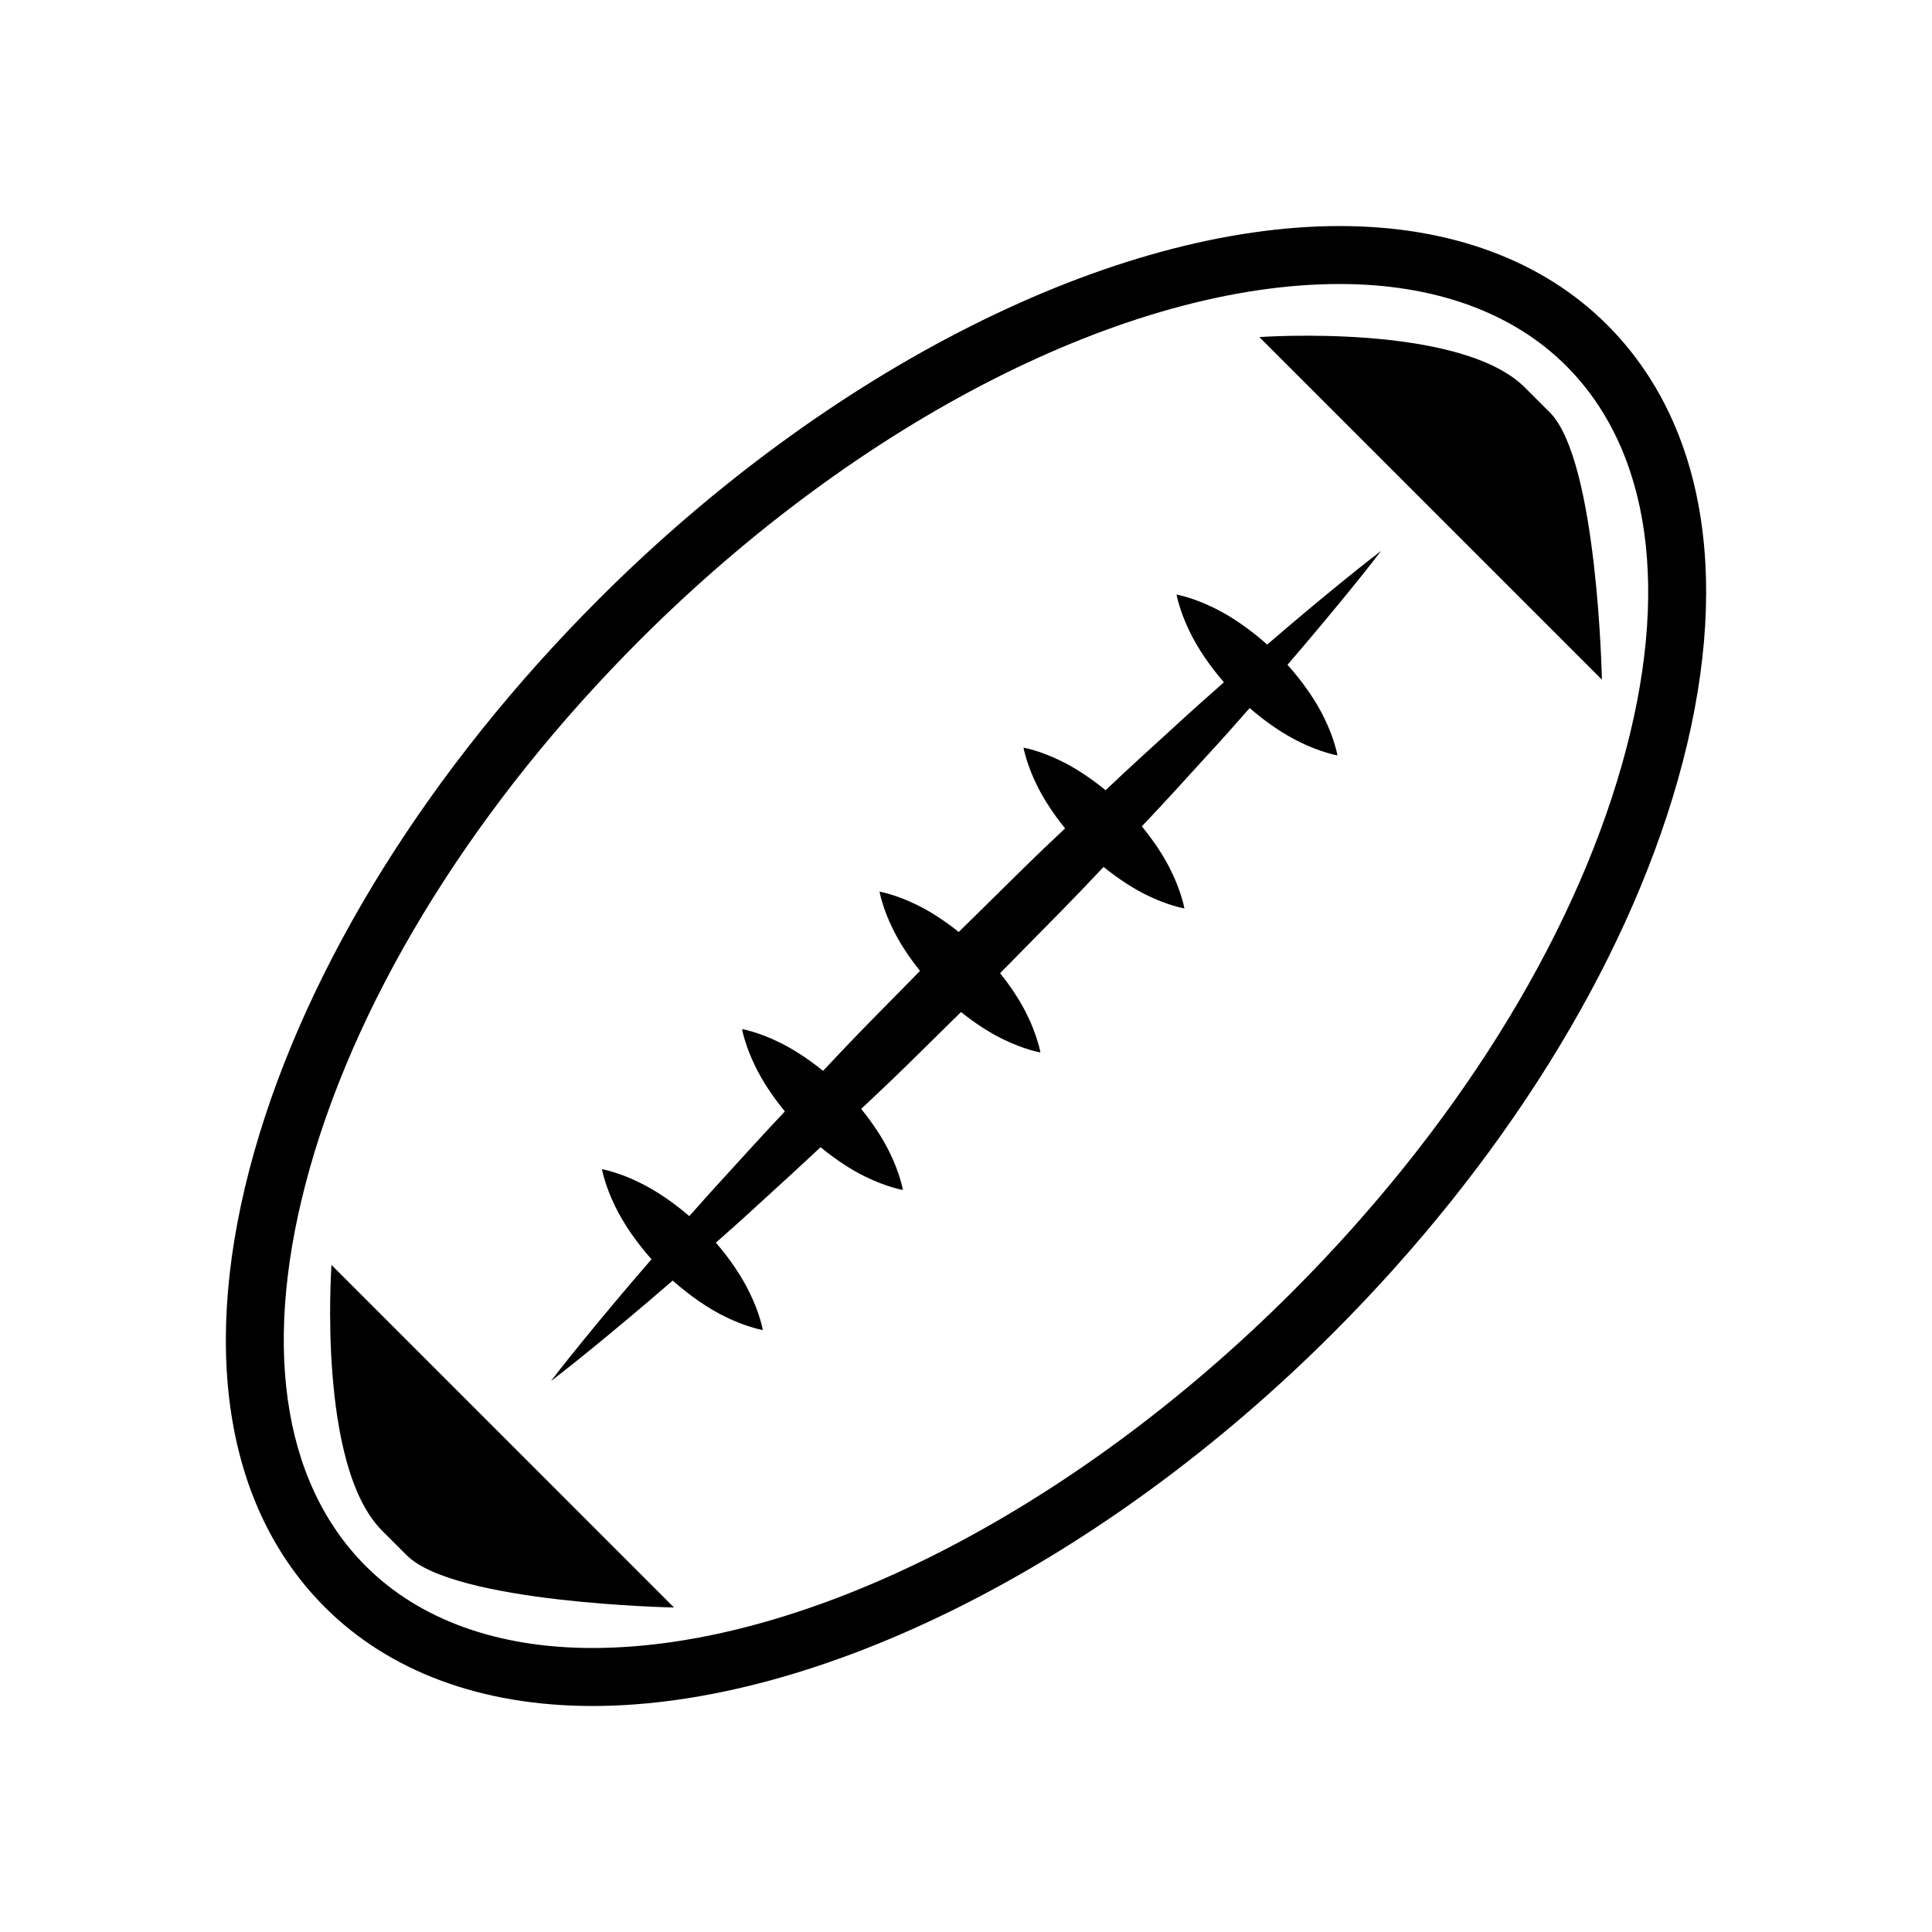
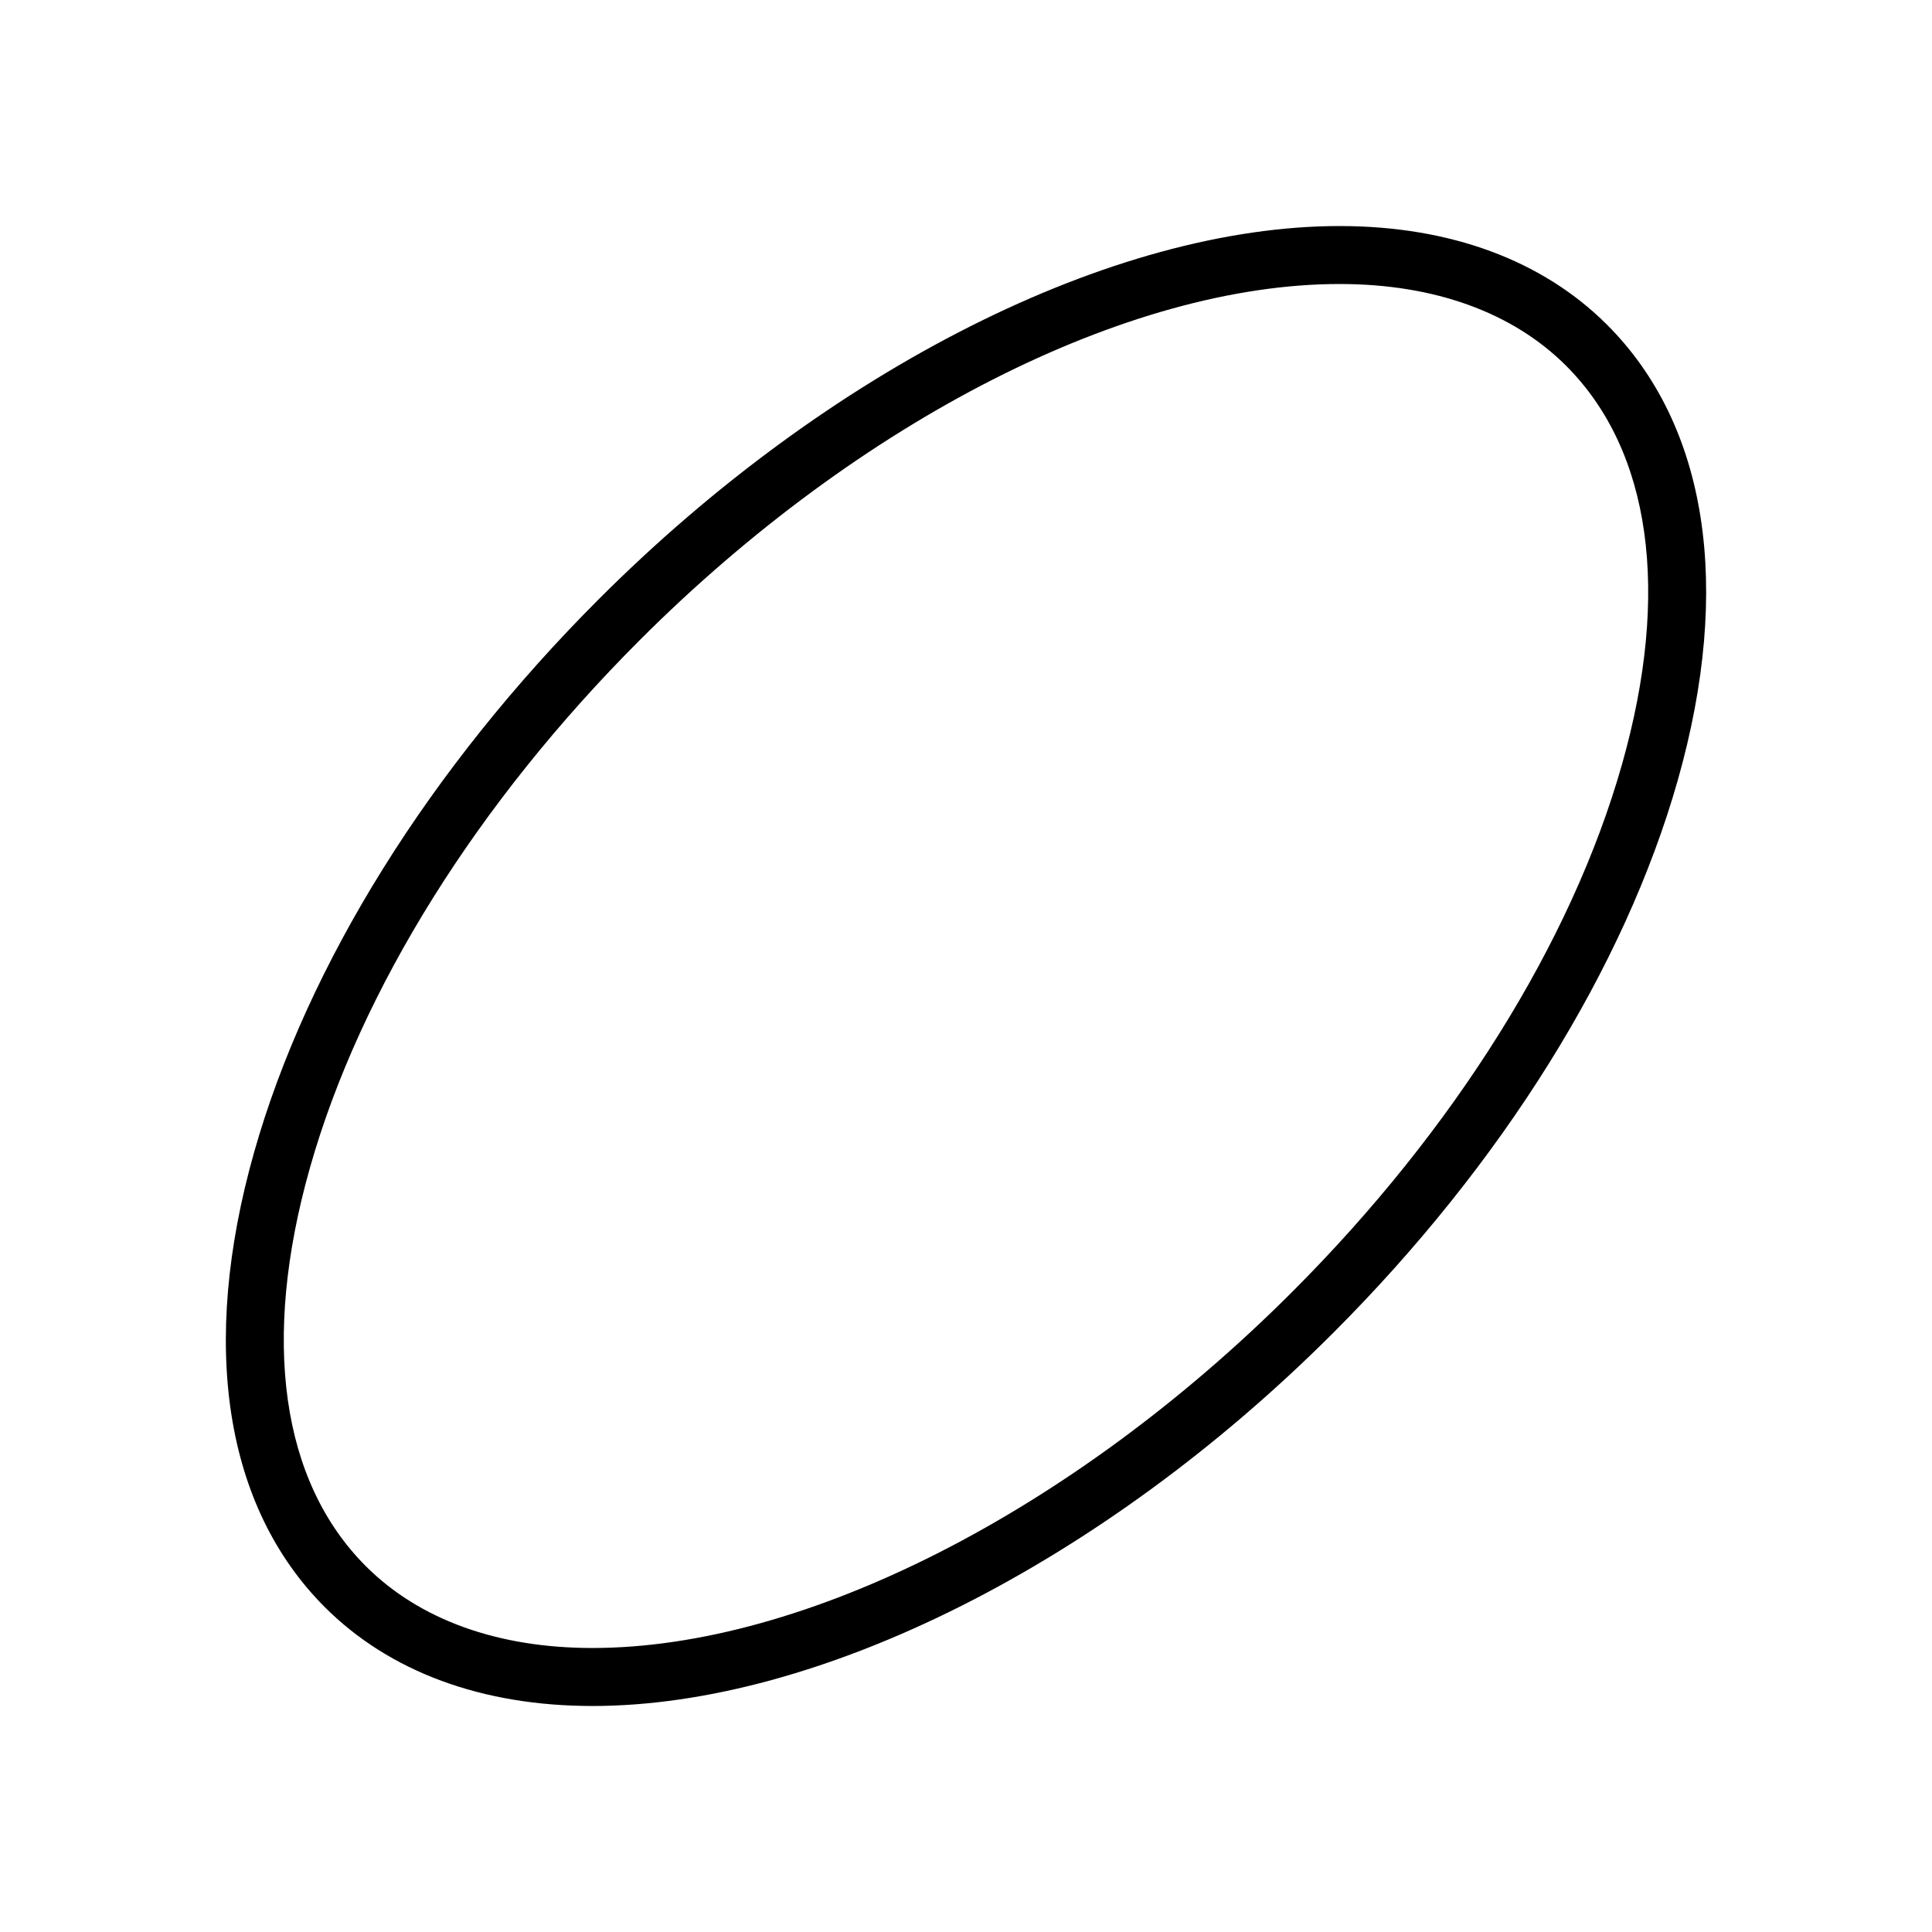
<svg xmlns="http://www.w3.org/2000/svg" version="1.1" id="Layer_13" x="0px" y="0px" width="100px" height="100px" viewBox="0 0 100 100" enable-background="new 0 0 100 100" xml:space="preserve">
  <g>
-     <path d="M83.186,16.814C79.84,13.468,75.051,11.7,69.337,11.7c-11.739,0-26.429,7.396-38.334,19.303   c-8.76,8.759-15.097,18.923-17.846,28.622c-2.834,10.001-1.535,18.369,3.657,23.562c3.346,3.346,8.134,5.114,13.849,5.115   c0.001,0,0.001,0,0.002,0c11.738,0,26.427-7.396,38.332-19.303c8.76-8.759,15.097-18.923,17.846-28.621   C89.677,30.375,88.378,22.007,83.186,16.814z M83.956,39.558c-2.611,9.213-8.677,18.915-17.08,27.318   C55.512,78.241,41.636,85.301,30.663,85.3c-4.901,0-8.957-1.465-11.728-4.236c-4.39-4.39-5.417-11.713-2.892-20.623   c2.611-9.213,8.677-18.915,17.08-27.318C44.488,21.759,58.363,14.7,69.337,14.7c4.901,0,8.956,1.464,11.728,4.235   C85.454,23.325,86.481,30.649,83.956,39.558z" />
-     <path d="M65.59,33.362c-0.908-0.81-1.894-1.484-2.77-1.904c-0.523-0.258-1-0.433-1.35-0.537c-0.348-0.108-0.571-0.146-0.571-0.146   s0.037,0.224,0.146,0.571c0.104,0.351,0.279,0.827,0.535,1.35c0.398,0.828,1.02,1.755,1.77,2.62   c-0.842,0.74-1.726,1.526-2.633,2.363c-1.118,1.02-2.303,2.091-3.492,3.223c-0.778-0.637-1.591-1.17-2.326-1.523   c-0.523-0.257-1-0.432-1.351-0.536c-0.347-0.108-0.571-0.145-0.571-0.145s0.038,0.222,0.146,0.57   c0.104,0.351,0.278,0.828,0.535,1.351c0.344,0.713,0.857,1.5,1.471,2.259c-0.719,0.677-1.444,1.364-2.163,2.072   c-1.103,1.086-2.221,2.187-3.341,3.289c-0.734-0.584-1.49-1.077-2.179-1.408c-0.523-0.257-0.999-0.432-1.351-0.536   c-0.348-0.108-0.57-0.146-0.57-0.146s0.037,0.223,0.145,0.57c0.104,0.352,0.278,0.828,0.537,1.351   c0.331,0.69,0.826,1.449,1.412,2.185c-0.895,0.908-1.784,1.814-2.666,2.71c-0.805,0.821-1.584,1.645-2.352,2.462   c-0.764-0.618-1.556-1.136-2.272-1.48c-0.522-0.258-0.999-0.433-1.351-0.536c-0.347-0.109-0.57-0.146-0.57-0.146   s0.037,0.223,0.146,0.57c0.104,0.351,0.278,0.828,0.536,1.351c0.354,0.739,0.89,1.557,1.534,2.34   c-1.025,1.087-2.006,2.168-2.939,3.191c-0.706,0.764-1.37,1.509-2.007,2.229c-0.859-0.741-1.778-1.354-2.6-1.749   c-0.522-0.257-0.999-0.432-1.351-0.536c-0.347-0.108-0.569-0.145-0.569-0.145s0.036,0.223,0.146,0.57   c0.104,0.351,0.278,0.827,0.535,1.351c0.417,0.867,1.082,1.842,1.882,2.742c-1.476,1.7-2.688,3.162-3.57,4.245   c-1.056,1.294-1.634,2.059-1.634,2.059s0.765-0.578,2.06-1.634c1.081-0.882,2.543-2.093,4.242-3.568   c0.898,0.8,1.872,1.466,2.741,1.883c0.523,0.257,1,0.431,1.353,0.534c0.348,0.108,0.57,0.144,0.57,0.144s-0.035-0.224-0.144-0.572   c-0.103-0.351-0.277-0.828-0.534-1.351c-0.395-0.823-1.008-1.741-1.751-2.599c0.72-0.635,1.466-1.299,2.229-2.005   c1.021-0.933,2.103-1.914,3.188-2.937c0.781,0.644,1.6,1.18,2.34,1.535c0.523,0.256,1,0.43,1.351,0.534   c0.349,0.108,0.573,0.144,0.573,0.144s-0.037-0.224-0.145-0.571c-0.104-0.352-0.277-0.829-0.534-1.352   c-0.344-0.718-0.862-1.51-1.481-2.271c0.816-0.769,1.64-1.545,2.461-2.351c0.894-0.88,1.8-1.771,2.707-2.664   c0.735,0.587,1.494,1.083,2.186,1.413c0.522,0.256,1,0.431,1.351,0.535c0.349,0.107,0.571,0.143,0.571,0.143   s-0.035-0.223-0.145-0.571c-0.102-0.352-0.276-0.829-0.533-1.352c-0.33-0.689-0.823-1.446-1.408-2.179   c1.102-1.119,2.202-2.236,3.287-3.339c0.707-0.719,1.394-1.442,2.07-2.161c0.757,0.614,1.544,1.129,2.259,1.471   c0.521,0.257,0.999,0.431,1.352,0.534c0.347,0.108,0.571,0.144,0.571,0.144s-0.037-0.224-0.145-0.572   c-0.104-0.351-0.277-0.828-0.533-1.351c-0.354-0.736-0.887-1.549-1.525-2.326c1.132-1.189,2.203-2.373,3.222-3.491   c0.837-0.906,1.622-1.79,2.36-2.631c0.864,0.752,1.791,1.374,2.62,1.771c0.522,0.256,0.999,0.431,1.352,0.534   c0.348,0.108,0.571,0.144,0.571,0.144s-0.036-0.223-0.145-0.571c-0.103-0.352-0.277-0.829-0.533-1.352   c-0.42-0.877-1.096-1.861-1.908-2.767c1.316-1.526,2.403-2.84,3.214-3.835c1.056-1.294,1.632-2.06,1.632-2.06   s-0.765,0.578-2.06,1.632C68.43,30.958,67.114,32.047,65.59,33.362z" />
-     <path d="M79.775,20.905c-0.351-0.35-0.479-0.478-0.486-0.487c-0.1-0.099-0.216-0.216-0.355-0.355   c-3.364-3.365-13.75-2.616-13.75-2.616l17.73,17.731c0,0-0.22-11.354-2.695-13.83C80.04,21.169,79.896,21.025,79.775,20.905z" />
-     <path d="M19.773,79.222c0.14,0.14,0.257,0.256,0.355,0.355c0.01,0.009,0.138,0.137,0.487,0.487c0.12,0.121,0.265,0.265,0.443,0.443   c2.476,2.476,13.828,2.697,13.828,2.697L17.158,65.473C17.158,65.473,16.409,75.858,19.773,79.222z" />
+     <path d="M83.186,16.814C79.84,13.468,75.051,11.7,69.337,11.7c-11.739,0-26.429,7.396-38.334,19.303   c-8.76,8.759-15.097,18.923-17.846,28.622c-2.834,10.001-1.535,18.369,3.657,23.562c3.346,3.346,8.134,5.114,13.849,5.115   c0.001,0,0.001,0,0.002,0c11.738,0,26.427-7.396,38.332-19.303c8.76-8.759,15.097-18.923,17.846-28.621   C89.677,30.375,88.378,22.007,83.186,16.814z M83.956,39.558c-2.611,9.213-8.677,18.915-17.08,27.318   C55.512,78.241,41.636,85.301,30.663,85.3c-4.901,0-8.957-1.465-11.728-4.236c-4.39-4.39-5.417-11.713-2.892-20.623   c2.611-9.213,8.677-18.915,17.08-27.318C44.488,21.759,58.363,14.7,69.337,14.7c4.901,0,8.956,1.464,11.728,4.235   C85.454,23.325,86.481,30.649,83.956,39.558" />
  </g>
</svg>